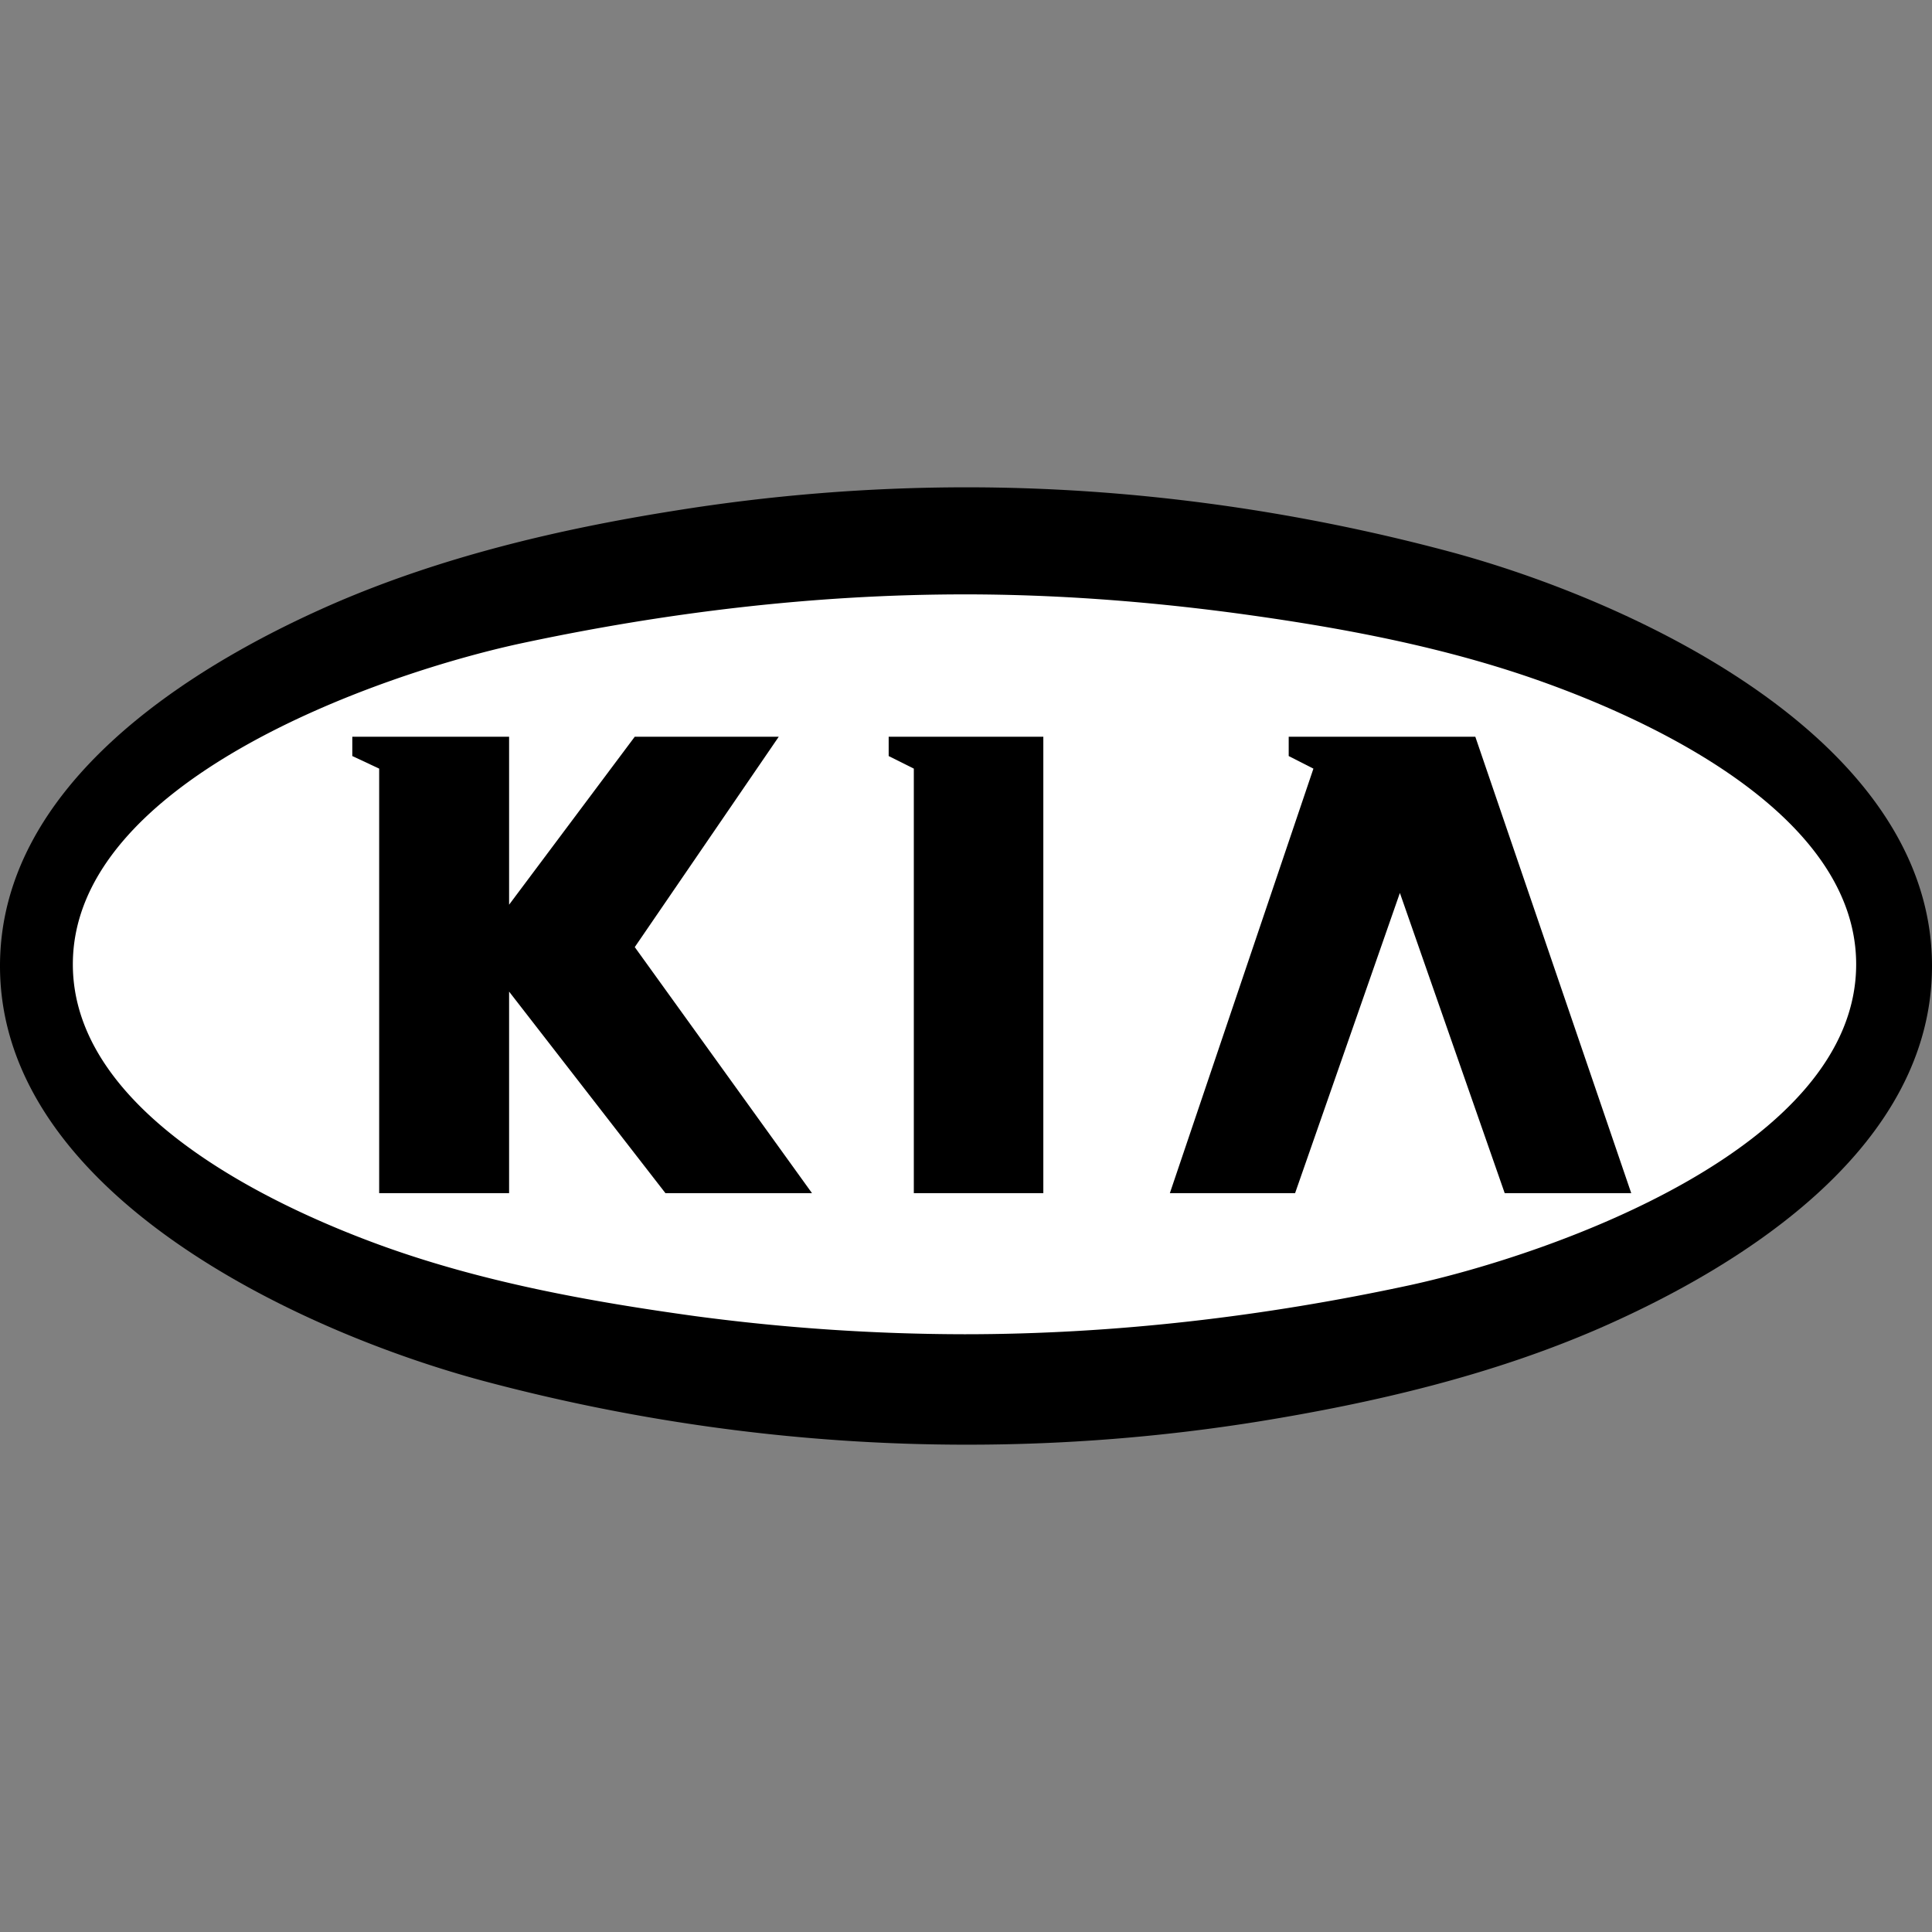
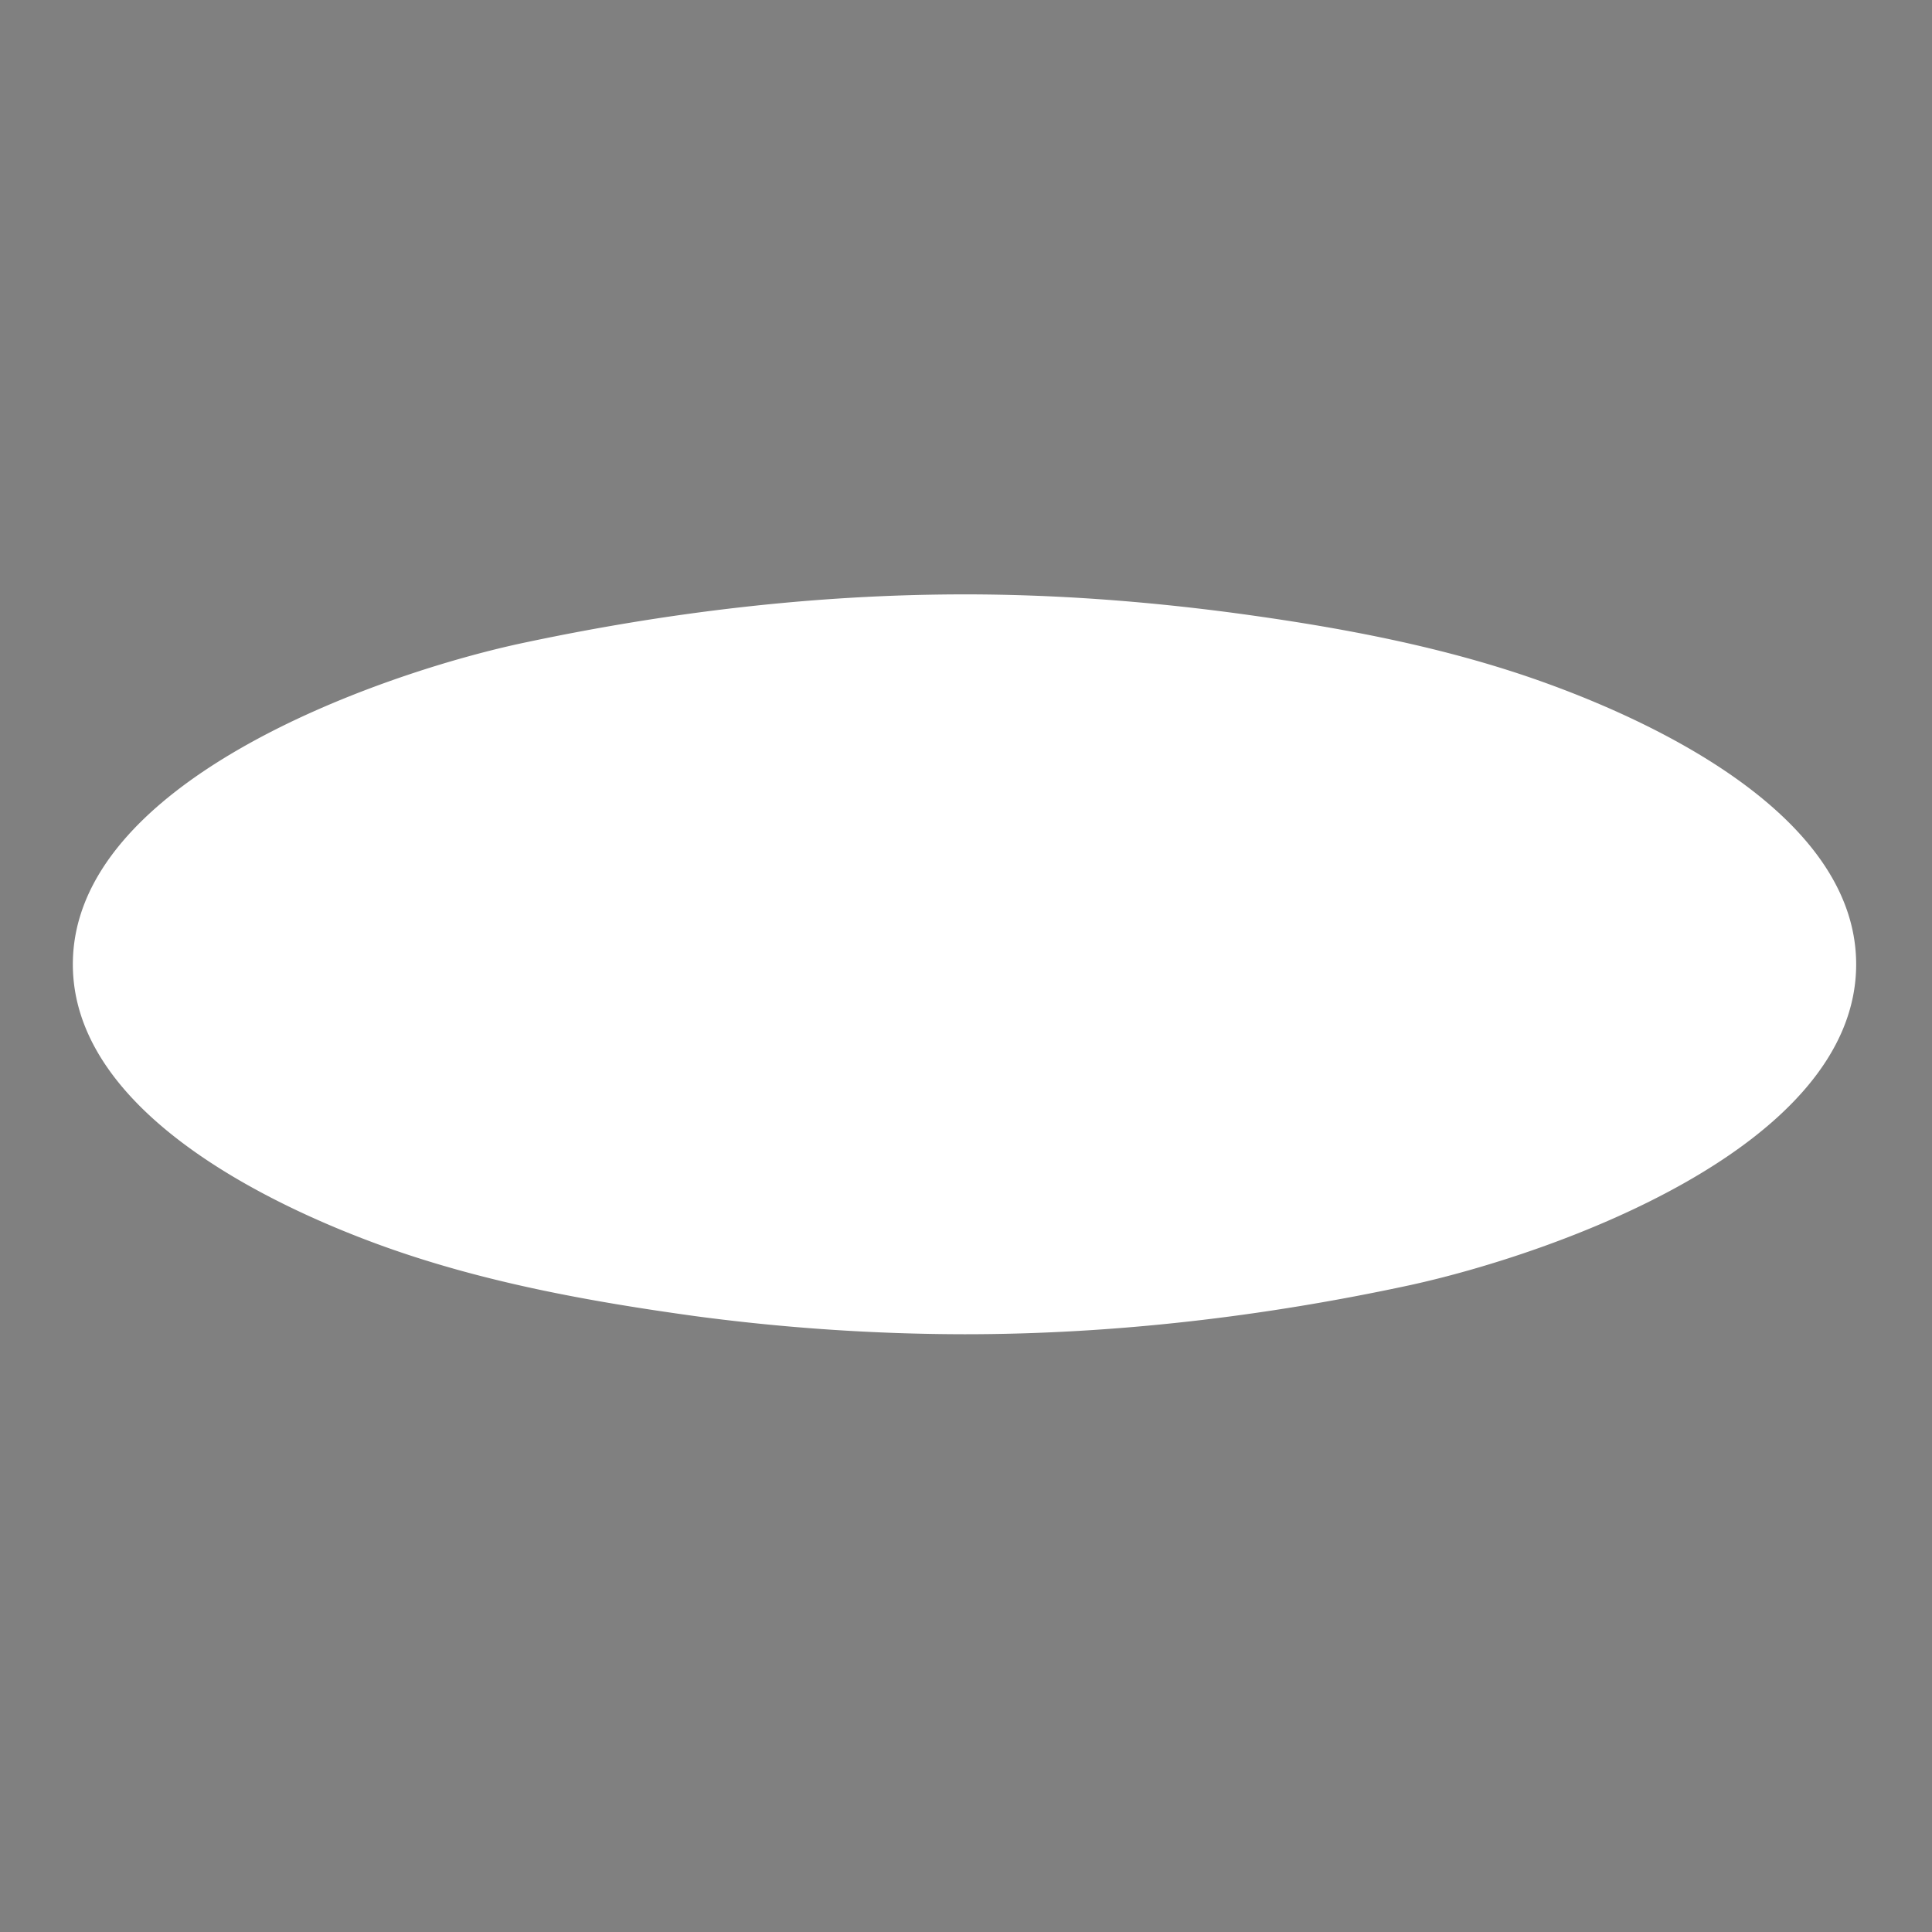
<svg xmlns="http://www.w3.org/2000/svg" viewBox="0 0 132.292 132.292">
  <rect x="0" y="0" width="132.292" height="132.292" fill="#808080" stroke="none" />
  <g clip-rule="evenodd" fill-rule="evenodd">
-     <path d="M-284.063 14.685c1.136.034 2.112-.39 2.115-.45.003-.061-1.258-.181-1.258-.181-1.154.048-1.625.477-1.631.527-.008.048.3.088.774.104" fill="#241f20" />
-     <path d="M66.16 33.368c11.144 0 22.317 1.524 33.08 4.4 12.749 3.421 33.052 12.88 33.052 28.378 0 12.307-12.719 20.414-22.783 24.813-7.41 3.221-15.373 5.09-23.367 6.384a125.66 125.66 0 0 1-19.982 1.58c-11.172 0-22.315-1.494-33.08-4.37C20.332 91.133 0 81.643 0 66.146 0 53.87 12.719 45.76 22.783 41.361c7.41-3.22 15.402-5.118 23.366-6.383a126.038 126.038 0 0 1 20.011-1.61z" />
    <path d="M66.043 40.7c-10.268 0-20.507 1.236-30.542 3.392-9.83 2.157-30.513 9.46-30.513 21.938 0 9.978 13.215 16.39 21.15 19.265 6.912 2.501 14.206 3.824 21.498 4.83a140.725 140.725 0 0 0 18.407 1.236c10.269 0 20.508-1.207 30.514-3.363 9.86-2.157 30.542-9.46 30.542-21.967 0-9.977-13.244-16.36-21.179-19.235-6.884-2.502-14.206-3.853-21.47-4.83-6.096-.807-12.25-1.267-18.407-1.267z" fill="#fff" />
-     <path d="M24.124 50.446H34.86v11.502l8.605-11.502h9.86l-9.86 14.406L55.601 81.7H45.565L34.86 67.899v13.802h-8.897V52.63l-1.839-.861zm36.727 1.324v-1.324h10.59v31.255h-8.868V52.63zm29.084.862l-1.692-.862v-1.324h12.778l10.677 31.255h-8.664l-7.178-20.558L88.68 81.7h-8.575z" />
  </g>
</svg>